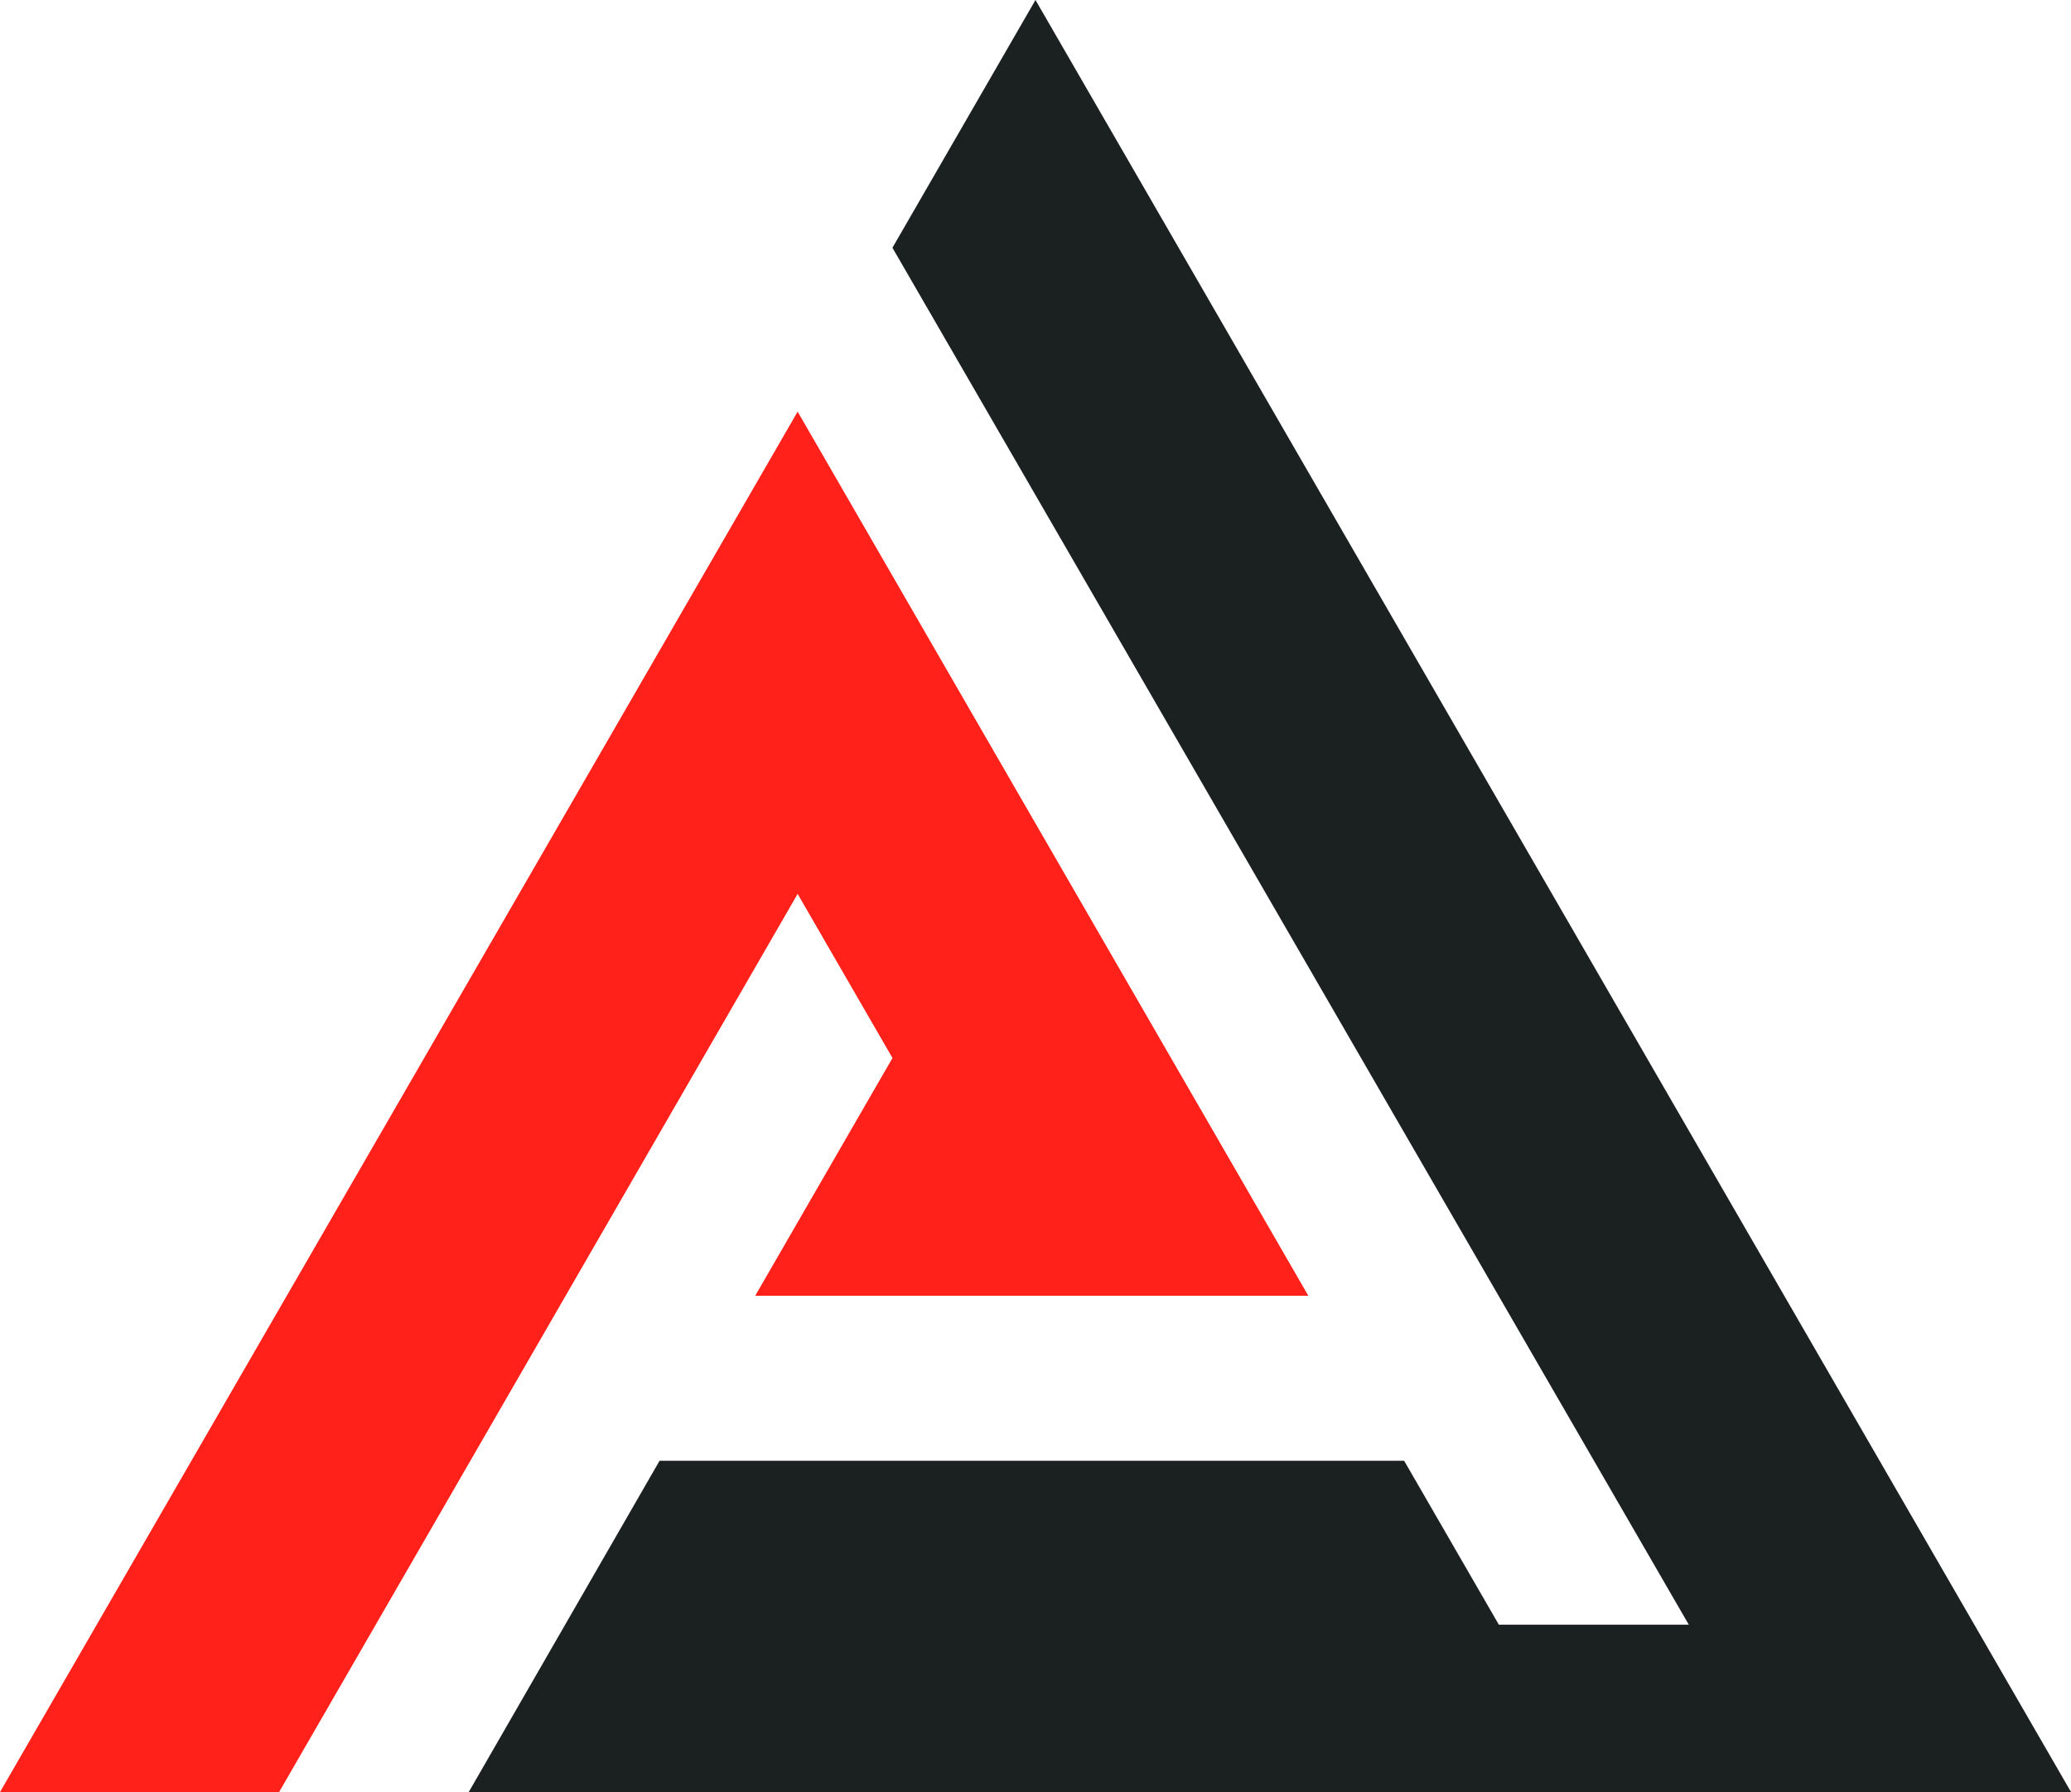
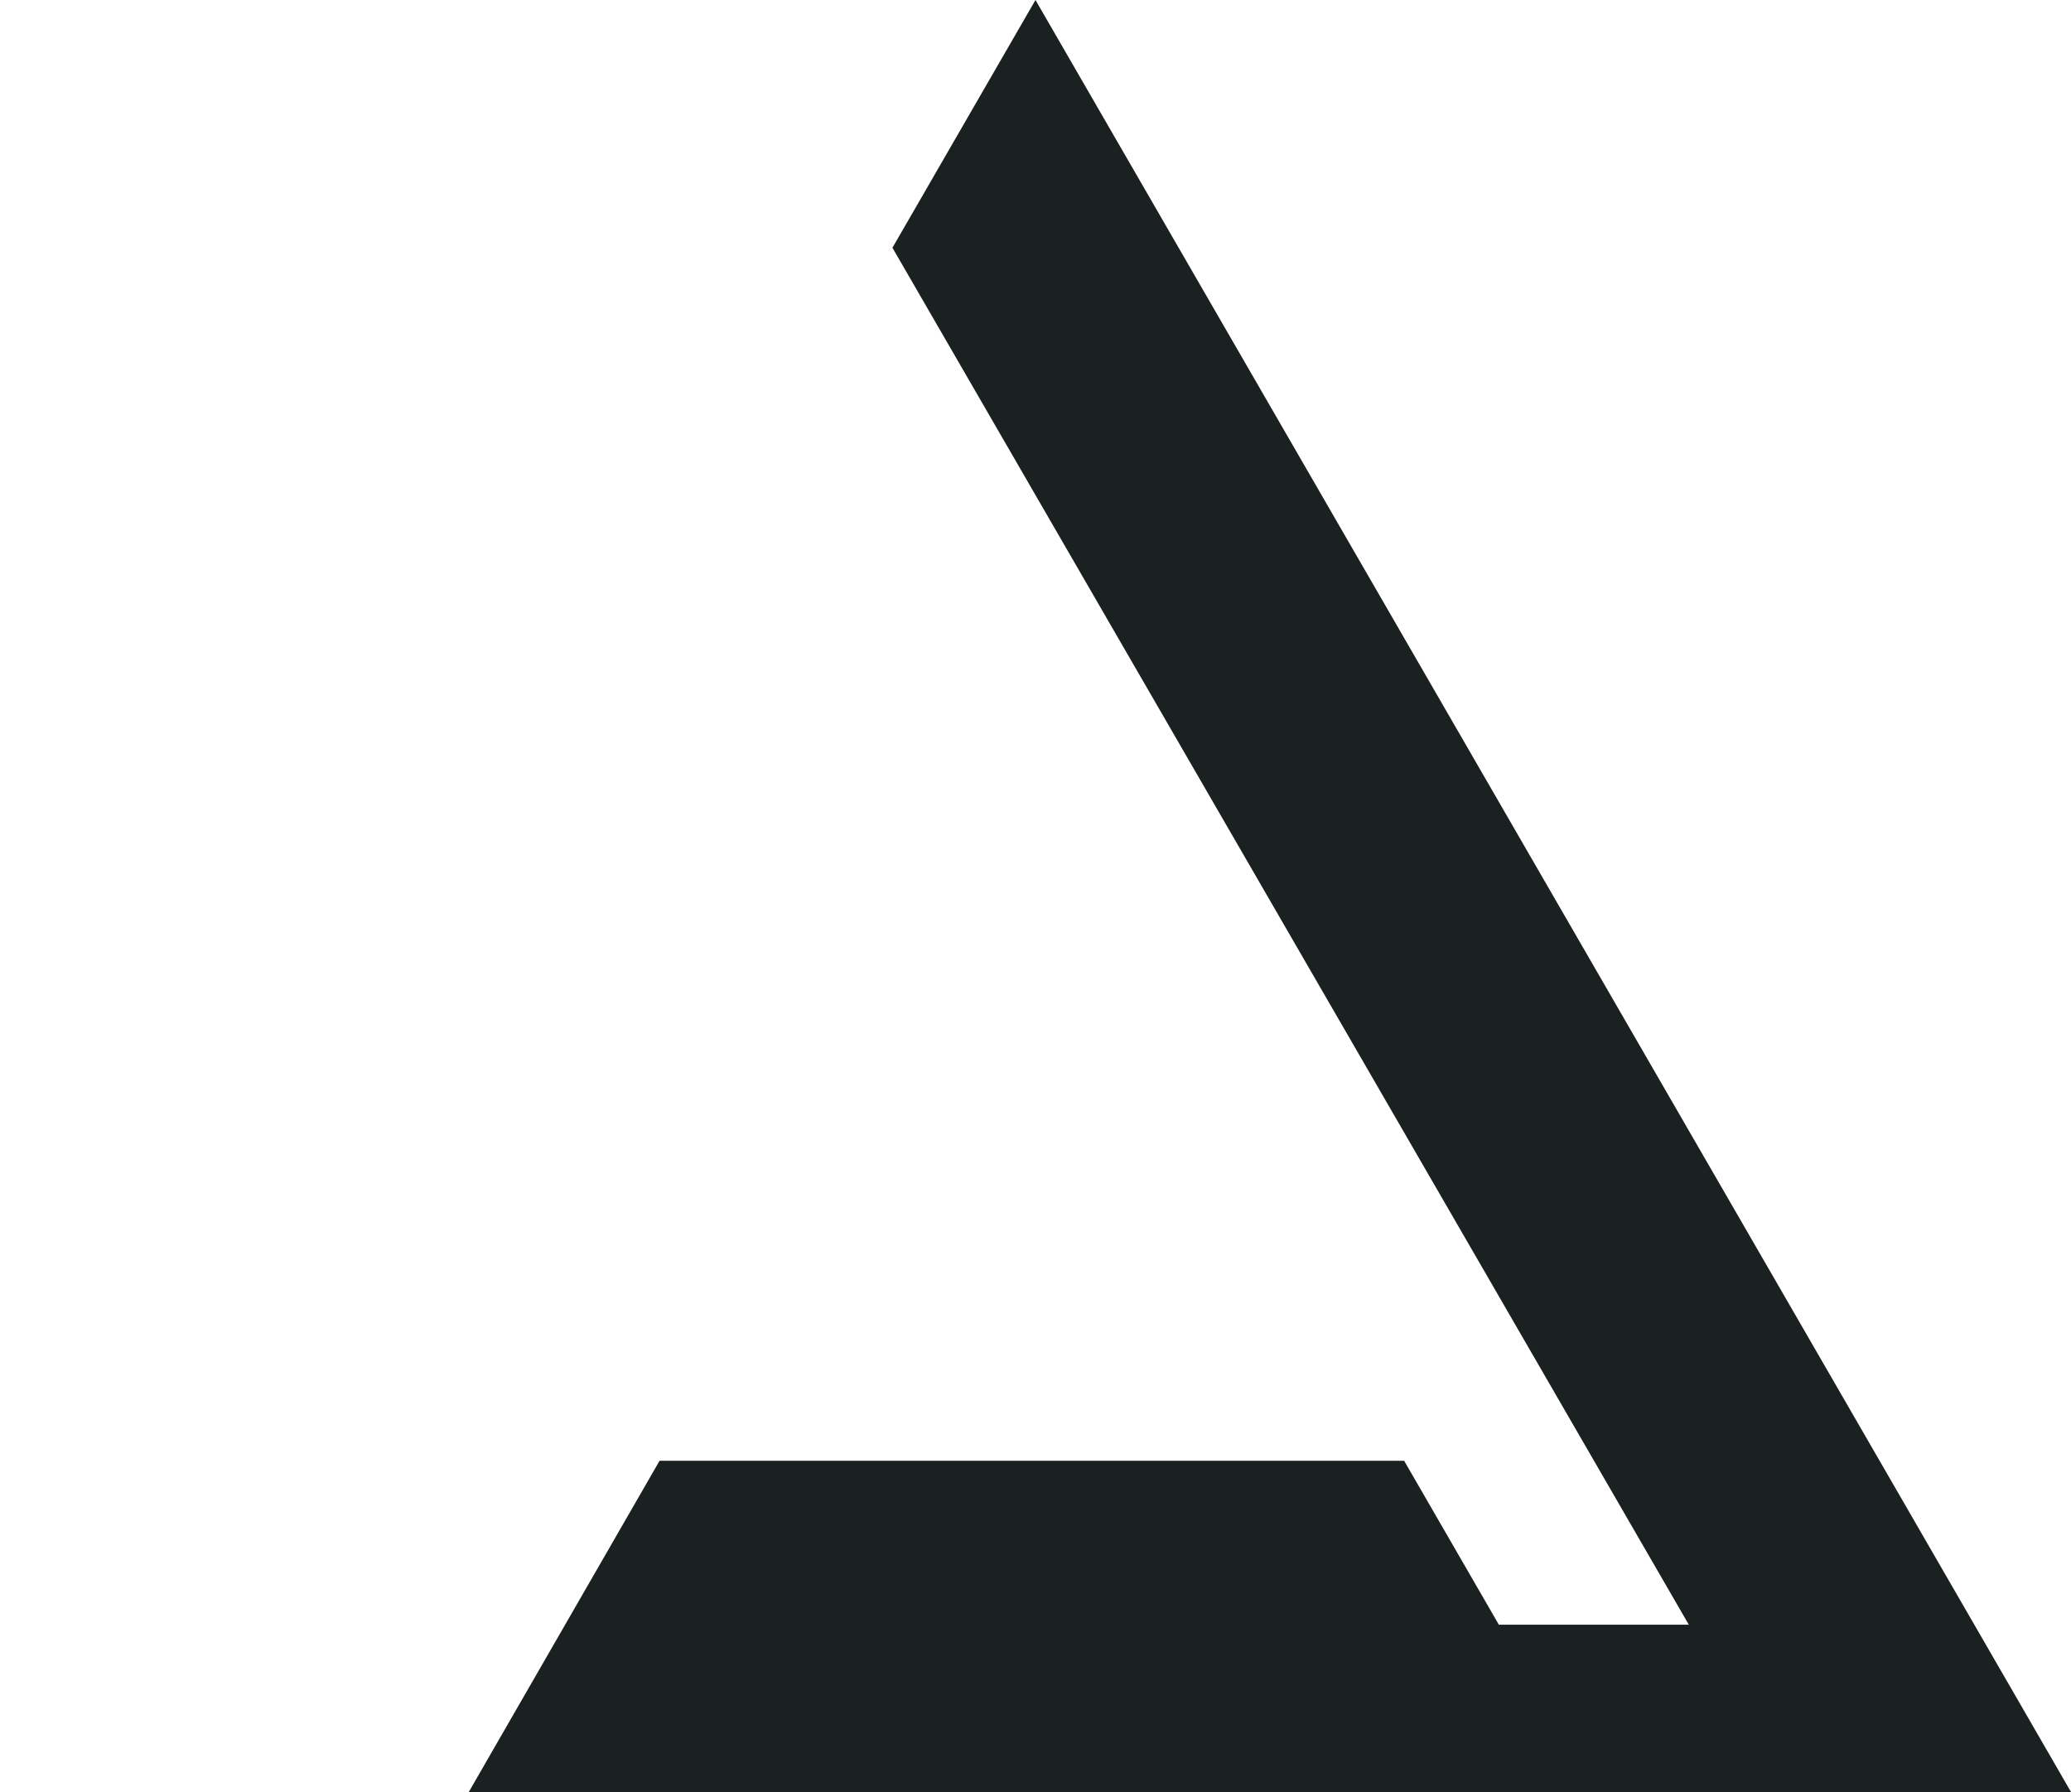
<svg xmlns="http://www.w3.org/2000/svg" width="40.613" height="35.139" viewBox="0 0 40.613 35.139">
  <g transform="translate(-599.085 -49.434)">
-     <path d="M15.642,0,0,27.068H5.473L15.642,9.456l1.86,3.218L14.81,17.336H25.657Z" transform="translate(599.085 57.506)" fill="#ff211a" />
    <path d="M11.113,0,8.308,4.858l15.617,27H20.2l-1.857-3.214H3.741L0,35.138H31.42Z" transform="translate(608.278 49.434)" fill="#1b2020" />
  </g>
</svg>